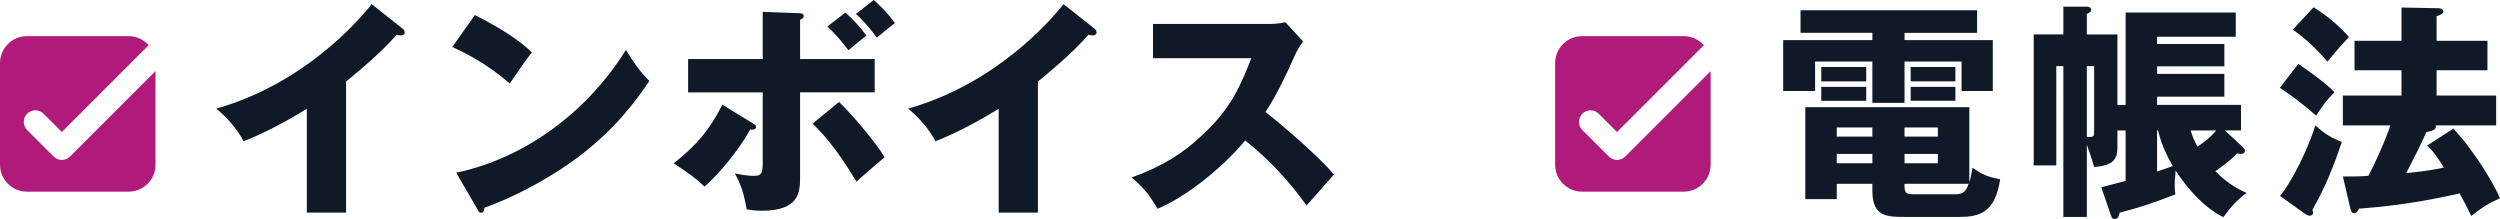
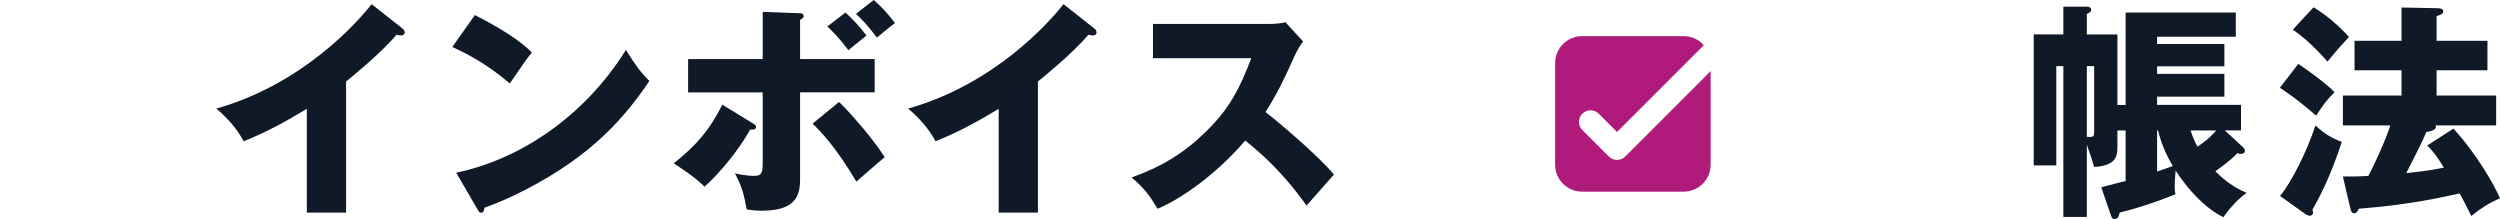
<svg xmlns="http://www.w3.org/2000/svg" id="_レイヤー_2" data-name="レイヤー 2" viewBox="0 0 482.26 42.25">
  <defs>
    <style>
      .cls-1 {
        fill: #0f1928;
      }

      .cls-1, .cls-2 {
        stroke-width: 0px;
      }

      .cls-2 {
        fill: #b01a7b;
      }
    </style>
  </defs>
  <g id="_レイヤー_2-2" data-name="レイヤー 2">
    <g>
      <path class="cls-1" d="m66.76,41.01h-7.57v-20.02c-3.92,2.38-7.92,4.58-12.19,6.25-1.28-2.42-3.26-4.62-5.28-6.29,16.77-4.75,27.28-16.72,29.97-20.15l5.85,4.62c.26.18.53.44.53.84s-.35.57-.7.57c-.22,0-.4,0-.88-.13-3.12,3.74-9.46,8.8-9.73,9.02v25.3Z" />
      <path class="cls-1" d="m91.61,2.9c7.39,3.78,9.68,5.98,11,7.22-1.06,1.28-1.36,1.76-4.27,5.98-4.71-4.05-8.89-6.03-11.09-7.04l4.36-6.16Zm-3.61,30.41c12.54-2.6,24.91-11.09,32.74-23.68,1.89,2.99,2.64,4.09,4.53,5.98-2.55,3.78-6.6,9.33-13.69,14.65-4,3.04-11.05,7.3-18.13,9.81,0,.48-.22.97-.62.97-.26,0-.44-.13-.7-.62l-4.14-7.13Z" />
      <path class="cls-1" d="m145.32,23.85c.31.18.53.35.53.62,0,.57-.7.57-1.14.53-2.2,4-6.07,8.62-8.8,11-1.8-1.72-3.08-2.6-5.94-4.49,4.44-3.56,6.87-6.38,9.37-11.31l5.98,3.65Zm1.8-21.56l7.17.26c.35,0,.75.13.75.57,0,.35-.35.53-.7.7v7.57h14.39v6.42h-14.39v16.28c0,2.77,0,6.56-7.39,6.56-1.32,0-2.16-.13-2.9-.26-.62-3.12-.84-4.18-2.29-6.95.62.13,2.02.48,3.74.48,1.28,0,1.63-.44,1.63-2.33v-13.77h-14.39v-6.42h14.39V2.29Zm14.74,17.38c2.29,2.2,6.78,7.39,8.8,10.65-1.19.97-2.02,1.72-5.46,4.71-4.18-7-7.04-9.81-8.45-11.18l5.1-4.18Zm1.23-17.25c1.45,1.32,2.6,2.51,4.05,4.44-1.01.79-2.77,2.24-3.48,2.82-1.8-2.38-2.99-3.56-4.05-4.58l3.48-2.68Zm5.46-2.42c1.5,1.32,2.64,2.51,4.09,4.44-1.72,1.32-2.11,1.67-3.48,2.82-1.8-2.42-2.99-3.61-4.05-4.58l3.43-2.68Z" />
      <path class="cls-1" d="m200.22,41.01h-7.57v-20.02c-3.92,2.38-7.92,4.58-12.19,6.25-1.28-2.42-3.26-4.62-5.28-6.29,16.77-4.75,27.28-16.72,29.97-20.15l5.85,4.62c.26.18.53.44.53.84s-.35.57-.7.57c-.22,0-.4,0-.88-.13-3.12,3.74-9.46,8.8-9.73,9.02v25.3Z" />
      <path class="cls-1" d="m222.42,11.22v-6.6h22.49c.7,0,2.29-.09,3.04-.35l3.43,3.74c-.35.44-1.01,1.36-1.67,2.82-1.63,3.7-3.39,7.39-5.59,10.78,1.85,1.41,9.9,8.1,13.2,12.06-1.45,1.67-3.83,4.31-5.28,5.98-1.63-2.24-5.32-7.39-11.84-12.54-4.22,5.06-11.13,10.74-16.9,13.16-1.67-2.77-2.6-4-5.02-6.03,5.68-2.02,10.03-4.62,14.3-8.8,5.02-4.84,6.82-9.15,8.8-14.21h-18.97Z" />
    </g>
    <path class="cls-2" d="m328.88,14.83l-1.12,1.12-14.25,14.25c-.87.87-2.29.87-3.16,0l-5.11-5.11c-.87-.87-.87-2.29,0-3.16h0c.87-.87,2.29-.87,3.16,0l3.53,3.53,15.16-15.16.79-.79.79-.79c-.95-1.07-2.34-1.75-3.88-1.75h-19.6c-2.87,0-5.2,2.33-5.2,5.2v19.6c0,2.87,2.33,5.2,5.2,5.2h19.6c2.87,0,5.2-2.33,5.2-5.2V13.71l-1.12,1.12Z" />
-     <path class="cls-2" d="m28.88,14.83l-1.12,1.12-14.25,14.25c-.87.87-2.29.87-3.16,0l-5.11-5.11c-.87-.87-.87-2.29,0-3.16h0c.87-.87,2.29-.87,3.16,0l3.53,3.53,15.16-15.16.79-.79.79-.79c-.95-1.07-2.34-1.75-3.88-1.75H5.2c-2.87,0-5.2,2.33-5.2,5.2v19.6c0,2.87,2.33,5.2,5.2,5.2h19.6c2.87,0,5.2-2.33,5.2-5.2V13.71l-1.12,1.12Z" />
    <g>
-       <path class="cls-1" d="m367.39,7.74h17.03v9.81h-6.03v-5.68h-11v7.97h-6.2v-7.97h-11.05v5.68h-6.16V7.74h17.21v-1.41h-13.86V1.98h34.06v4.36h-13.99v1.41Zm0,34.1c-3.3,0-6.2,0-6.2-4.97v-1.41h-6.87v2.95h-6.07v-17.73h31.64v14.43c.22-.57.35-1.23.62-2.77,1.89,1.36,2.9,1.76,5.33,2.24-.97,6.42-3.96,7.26-7.88,7.26h-10.56Zm-7.39-28.91v2.77h-8.67v-2.77h8.67Zm0,3.83v2.68h-8.67v-2.68h8.67Zm1.19,7.83h-6.87v1.76h6.87v-1.76Zm0,5.1h-6.87v1.8h6.87v-1.8Zm6.2-3.34h6.43v-1.76h-6.43v1.76Zm0,5.15h6.43v-1.8h-6.43v1.8Zm9.68,5.98c1.85,0,2.24-.75,2.68-2.02h-12.37c0,1.85.18,2.02,2.2,2.02h7.48Zm.13-24.56v2.77h-8.62v-2.77h8.62Zm0,3.83v2.68h-8.62v-2.68h8.62Z" />
      <path class="cls-1" d="m405.33,36.13c3.43-.88,3.78-.97,4.71-1.23v-9.73h-1.58v3.21c0,2.2-.66,3.56-4.49,3.83-.22-.7-.62-2.16-1.41-4.27v13.91h-4.53V12.76h-1.36v19.14h-4.36V6.64h5.72V1.28h4.49c.4,0,.88.13.88.62,0,.4-.26.48-.84.79v3.96h5.9v13.6h1.58V2.42h21.25v4.66h-15.18v1.41h12.98v4.31h-12.98v1.45h12.98v4.4h-12.98v1.58h16.19v4.93h-3.12l3.48,3.21c.18.18.4.4.4.7,0,.48-.48.62-.79.62-.13,0-.31,0-.7-.13-.48.53-1.32,1.41-4.22,3.48,2.64,2.68,4.88,3.65,6.03,4.18-1.63,1.1-3.21,2.9-4.49,4.67-3.7-1.8-7.04-5.63-9.2-8.98-.18,2.02-.18,2.24-.18,2.95s.04,1.14.13,1.63c-4.58,1.8-7.26,2.64-10.74,3.52-.22.84-.35,1.23-1.01,1.23-.48,0-.57-.4-.7-.75l-1.85-5.37Zm-2.77-23.37v13.64c1.41.09,1.41-.09,1.41-1.19v-12.45h-1.41Zm13.55,20.33c.53-.18,1.14-.4,3.04-1.06-.66-1.14-1.98-3.34-2.86-6.87h-.18v7.92Zm6.47-7.92c.31.97.66,1.94,1.32,3.12.4-.26,2.33-1.54,3.61-3.12h-4.93Z" />
      <path class="cls-1" d="m443.35,12.32c1.28.88,4.84,3.3,7,5.46-1.63,1.63-2.11,2.33-3.56,4.53-3.74-3.26-5.81-4.58-7-5.37l3.56-4.62Zm-3.52,25.48c2.2-2.6,5.32-8.89,6.82-13.6,1.85,1.67,3.12,2.42,5.1,3.17-2.38,7.22-4.53,11.05-5.68,13.11.09.18.13.35.13.57,0,.35-.35.57-.62.57-.31,0-.62-.18-.84-.31l-4.93-3.52Zm6.47-36.39c2.64,1.58,5.15,3.83,6.82,5.72-2.07,2.24-2.29,2.51-4.14,4.75-.62-.7-3.48-4-6.69-6.16l4-4.31Zm26.98,23.41c4.4,4.75,7.96,11,8.98,13.42-2.29,1.01-3.56,1.85-5.54,3.43-.92-1.89-1.41-2.86-2.24-4.36-3.21.7-9.59,2.2-19.45,2.95-.18.4-.4.88-.92.88-.48,0-.62-.53-.75-1.06l-1.41-6.03c2.02,0,3.34,0,4.93-.13,1.01-1.85,3.43-7.13,4.22-9.73h-9.15v-5.76h11.31v-4.88h-9.06v-5.68h9.06V1.45l6.82.13c.7,0,1.23.09,1.23.62,0,.48-.44.62-1.28.92v4.75h9.81v5.68h-9.81v4.88h11.49v5.76h-11.71c.09.09.09.18.09.31,0,.62-1.23.88-1.85.97-.88,2.07-1.94,4.14-3.87,7.92,4.14-.4,6.42-.88,7.26-1.06-1.36-2.16-1.94-2.99-3.21-4.27l5.06-3.26Z" />
    </g>
  </g>
</svg>